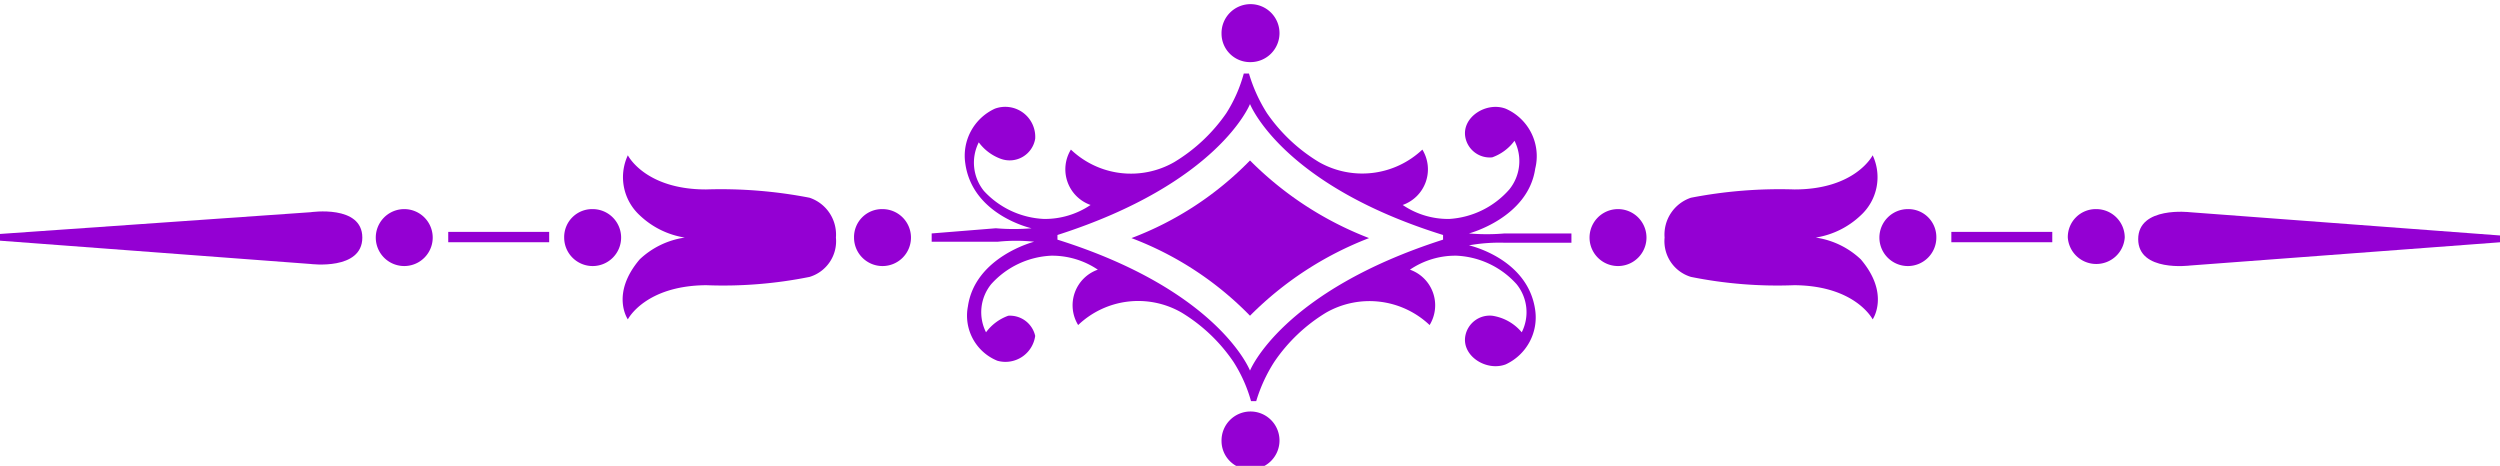
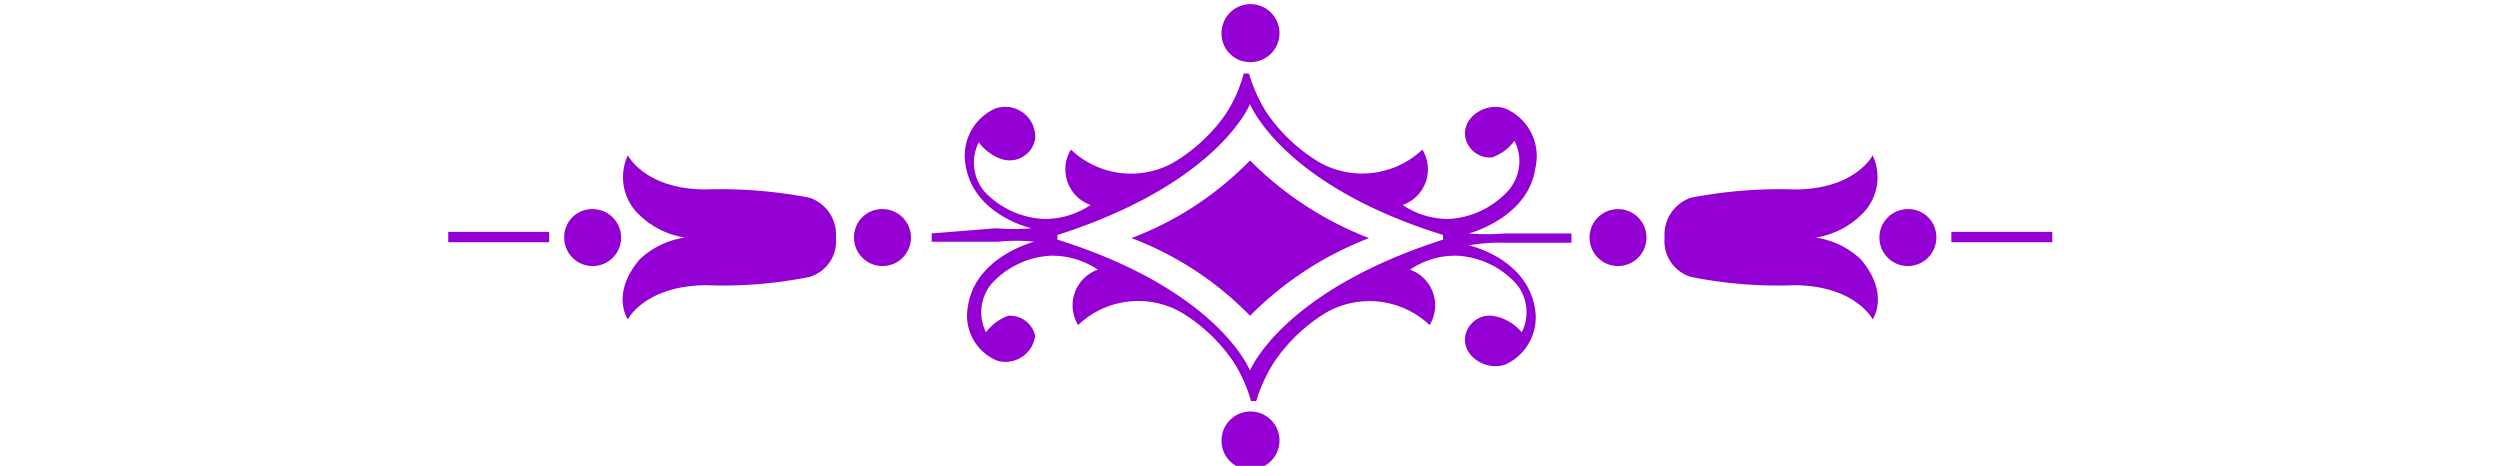
<svg xmlns="http://www.w3.org/2000/svg" fill="#000000" height="9" preserveAspectRatio="xMidYMid meet" version="1" viewBox="0.0 -0.1 48.3 9.0" width="48.3" zoomAndPan="magnify">
  <g data-name="katman 2">
    <g fill="#9400d3" id="change1_1">
-       <path d="M6,4,0,4.42v.13L6,5s1,.13,1-.51S6,4,6,4Z" fill-rule="evenodd" />
-       <path d="M7.26,4.49a.55.55,0,1,1,1.1,0,.55.55,0,1,1-1.1,0Z" fill-rule="evenodd" />
      <path d="M10.9,4.49a.54.54,0,0,1,.55-.55.55.55,0,0,1,.55.55.55.55,0,0,1-.55.55A.55.55,0,0,1,10.9,4.49Z" fill-rule="evenodd" />
      <path d="M16.5,4.49a.54.54,0,0,1,.55-.55.55.55,0,0,1,.55.55.55.55,0,0,1-.55.55A.55.55,0,0,1,16.5,4.49Z" fill-rule="evenodd" />
      <path d="M8.66 4.38H10.61V4.58H8.66z" />
      <path d="M15.64,3.72a9,9,0,0,0-2-.16c-1.18,0-1.51-.66-1.51-.66a1,1,0,0,0,.23,1.16,1.63,1.63,0,0,0,.87.43,1.6,1.6,0,0,0-.87.42c-.57.67-.23,1.16-.23,1.16s.33-.65,1.51-.66a8.44,8.44,0,0,0,2-.16.72.72,0,0,0,.51-.76A.75.75,0,0,0,15.64,3.72Z" fill-rule="evenodd" />
      <path d="M23.6.55a.56.56,0,1,1,.55.55A.55.55,0,0,1,23.6.55Z" fill-rule="evenodd" />
      <path d="M23.6,8.42a.56.56,0,1,1,.55.55A.55.55,0,0,1,23.6,8.42Z" fill-rule="evenodd" />
      <path d="M24.15,3a6.31,6.31,0,0,1-2.29,1.5A6.31,6.31,0,0,1,24.15,6a6.57,6.57,0,0,1,2.3-1.5A6.57,6.57,0,0,1,24.15,3Z" fill-rule="evenodd" />
      <path d="M27.88,4.47v.06c-3.12,1-3.73,2.53-3.73,2.53s-.6-1.55-3.72-2.53V4.44c3.12-1,3.72-2.53,3.72-2.53s.61,1.56,3.73,2.53Zm1.2.12,1.28,0V4.41l-1.29,0a4,4,0,0,1-.69,0s1.14-.3,1.28-1.25A1,1,0,0,0,29.09,2c-.37-.14-.85.16-.78.55a.48.48,0,0,0,.52.39.92.92,0,0,0,.43-.32.87.87,0,0,1-.1.94A1.68,1.68,0,0,1,28,4.13a1.56,1.56,0,0,1-.9-.27.73.73,0,0,0,.38-1.07,1.69,1.69,0,0,1-2,.24,3.28,3.28,0,0,1-1-.94,3,3,0,0,1-.35-.77h-.1a2.77,2.77,0,0,1-.34.77,3.28,3.28,0,0,1-1,.94,1.68,1.68,0,0,1-2-.24.73.73,0,0,0,.38,1.07,1.58,1.58,0,0,1-.9.27,1.68,1.68,0,0,1-1.16-.54.87.87,0,0,1-.1-.94.92.92,0,0,0,.43.32A.5.5,0,0,0,20,2.58.58.58,0,0,0,19.22,2a1,1,0,0,0-.57,1.06c.14,1,1.28,1.25,1.28,1.25a4,4,0,0,1-.69,0L18,4.41v.16l1.28,0a3.37,3.37,0,0,1,.7,0s-1.14.29-1.28,1.25a.94.94,0,0,0,.57,1.05A.58.58,0,0,0,20,6.39.5.5,0,0,0,19.48,6a.92.92,0,0,0-.43.32.86.86,0,0,1,.1-.93,1.66,1.66,0,0,1,1.16-.55,1.58,1.58,0,0,1,.9.27.73.73,0,0,0-.38,1.07,1.68,1.68,0,0,1,2-.24,3.24,3.24,0,0,1,1,.95,2.8,2.8,0,0,1,.34.76h.1a3,3,0,0,1,.35-.76,3.24,3.24,0,0,1,1-.95,1.69,1.69,0,0,1,2,.24.73.73,0,0,0-.38-1.07,1.56,1.56,0,0,1,.9-.27,1.66,1.66,0,0,1,1.16.55.86.86,0,0,1,.1.93A.92.92,0,0,0,28.83,6a.48.48,0,0,0-.52.39c-.07.39.41.69.78.55a1,1,0,0,0,.57-1.05c-.14-1-1.28-1.25-1.28-1.25A3.37,3.37,0,0,1,29.08,4.59Z" fill-rule="evenodd" />
-       <path d="M42.31,4l6,.45v.13l-6,.45s-1,.13-1-.51S42.31,4,42.31,4Z" fill-rule="evenodd" />
-       <path d="M41.05,4.49a.55.55,0,0,0-.55-.55.54.54,0,0,0-.55.55A.55.55,0,0,0,40.5,5,.55.55,0,0,0,41.05,4.49Z" fill-rule="evenodd" />
      <path d="M37.41,4.49a.54.54,0,0,0-.55-.55.55.55,0,0,0-.55.55.55.55,0,0,0,.55.55A.55.55,0,0,0,37.41,4.49Z" fill-rule="evenodd" />
      <path d="M31.81,4.49a.55.55,0,0,0-1.1,0,.55.55,0,1,0,1.1,0Z" fill-rule="evenodd" />
      <path d="M37.7 4.38H39.65V4.58H37.7z" />
      <path d="M32.67,3.72a9,9,0,0,1,2-.16c1.18,0,1.51-.66,1.51-.66a1,1,0,0,1-.23,1.16,1.63,1.63,0,0,1-.87.43,1.6,1.6,0,0,1,.87.42c.57.67.23,1.16.23,1.16s-.33-.65-1.51-.66a8.44,8.44,0,0,1-2-.16.72.72,0,0,1-.51-.76A.75.75,0,0,1,32.67,3.72Z" fill-rule="evenodd" />
    </g>
  </g>
</svg>